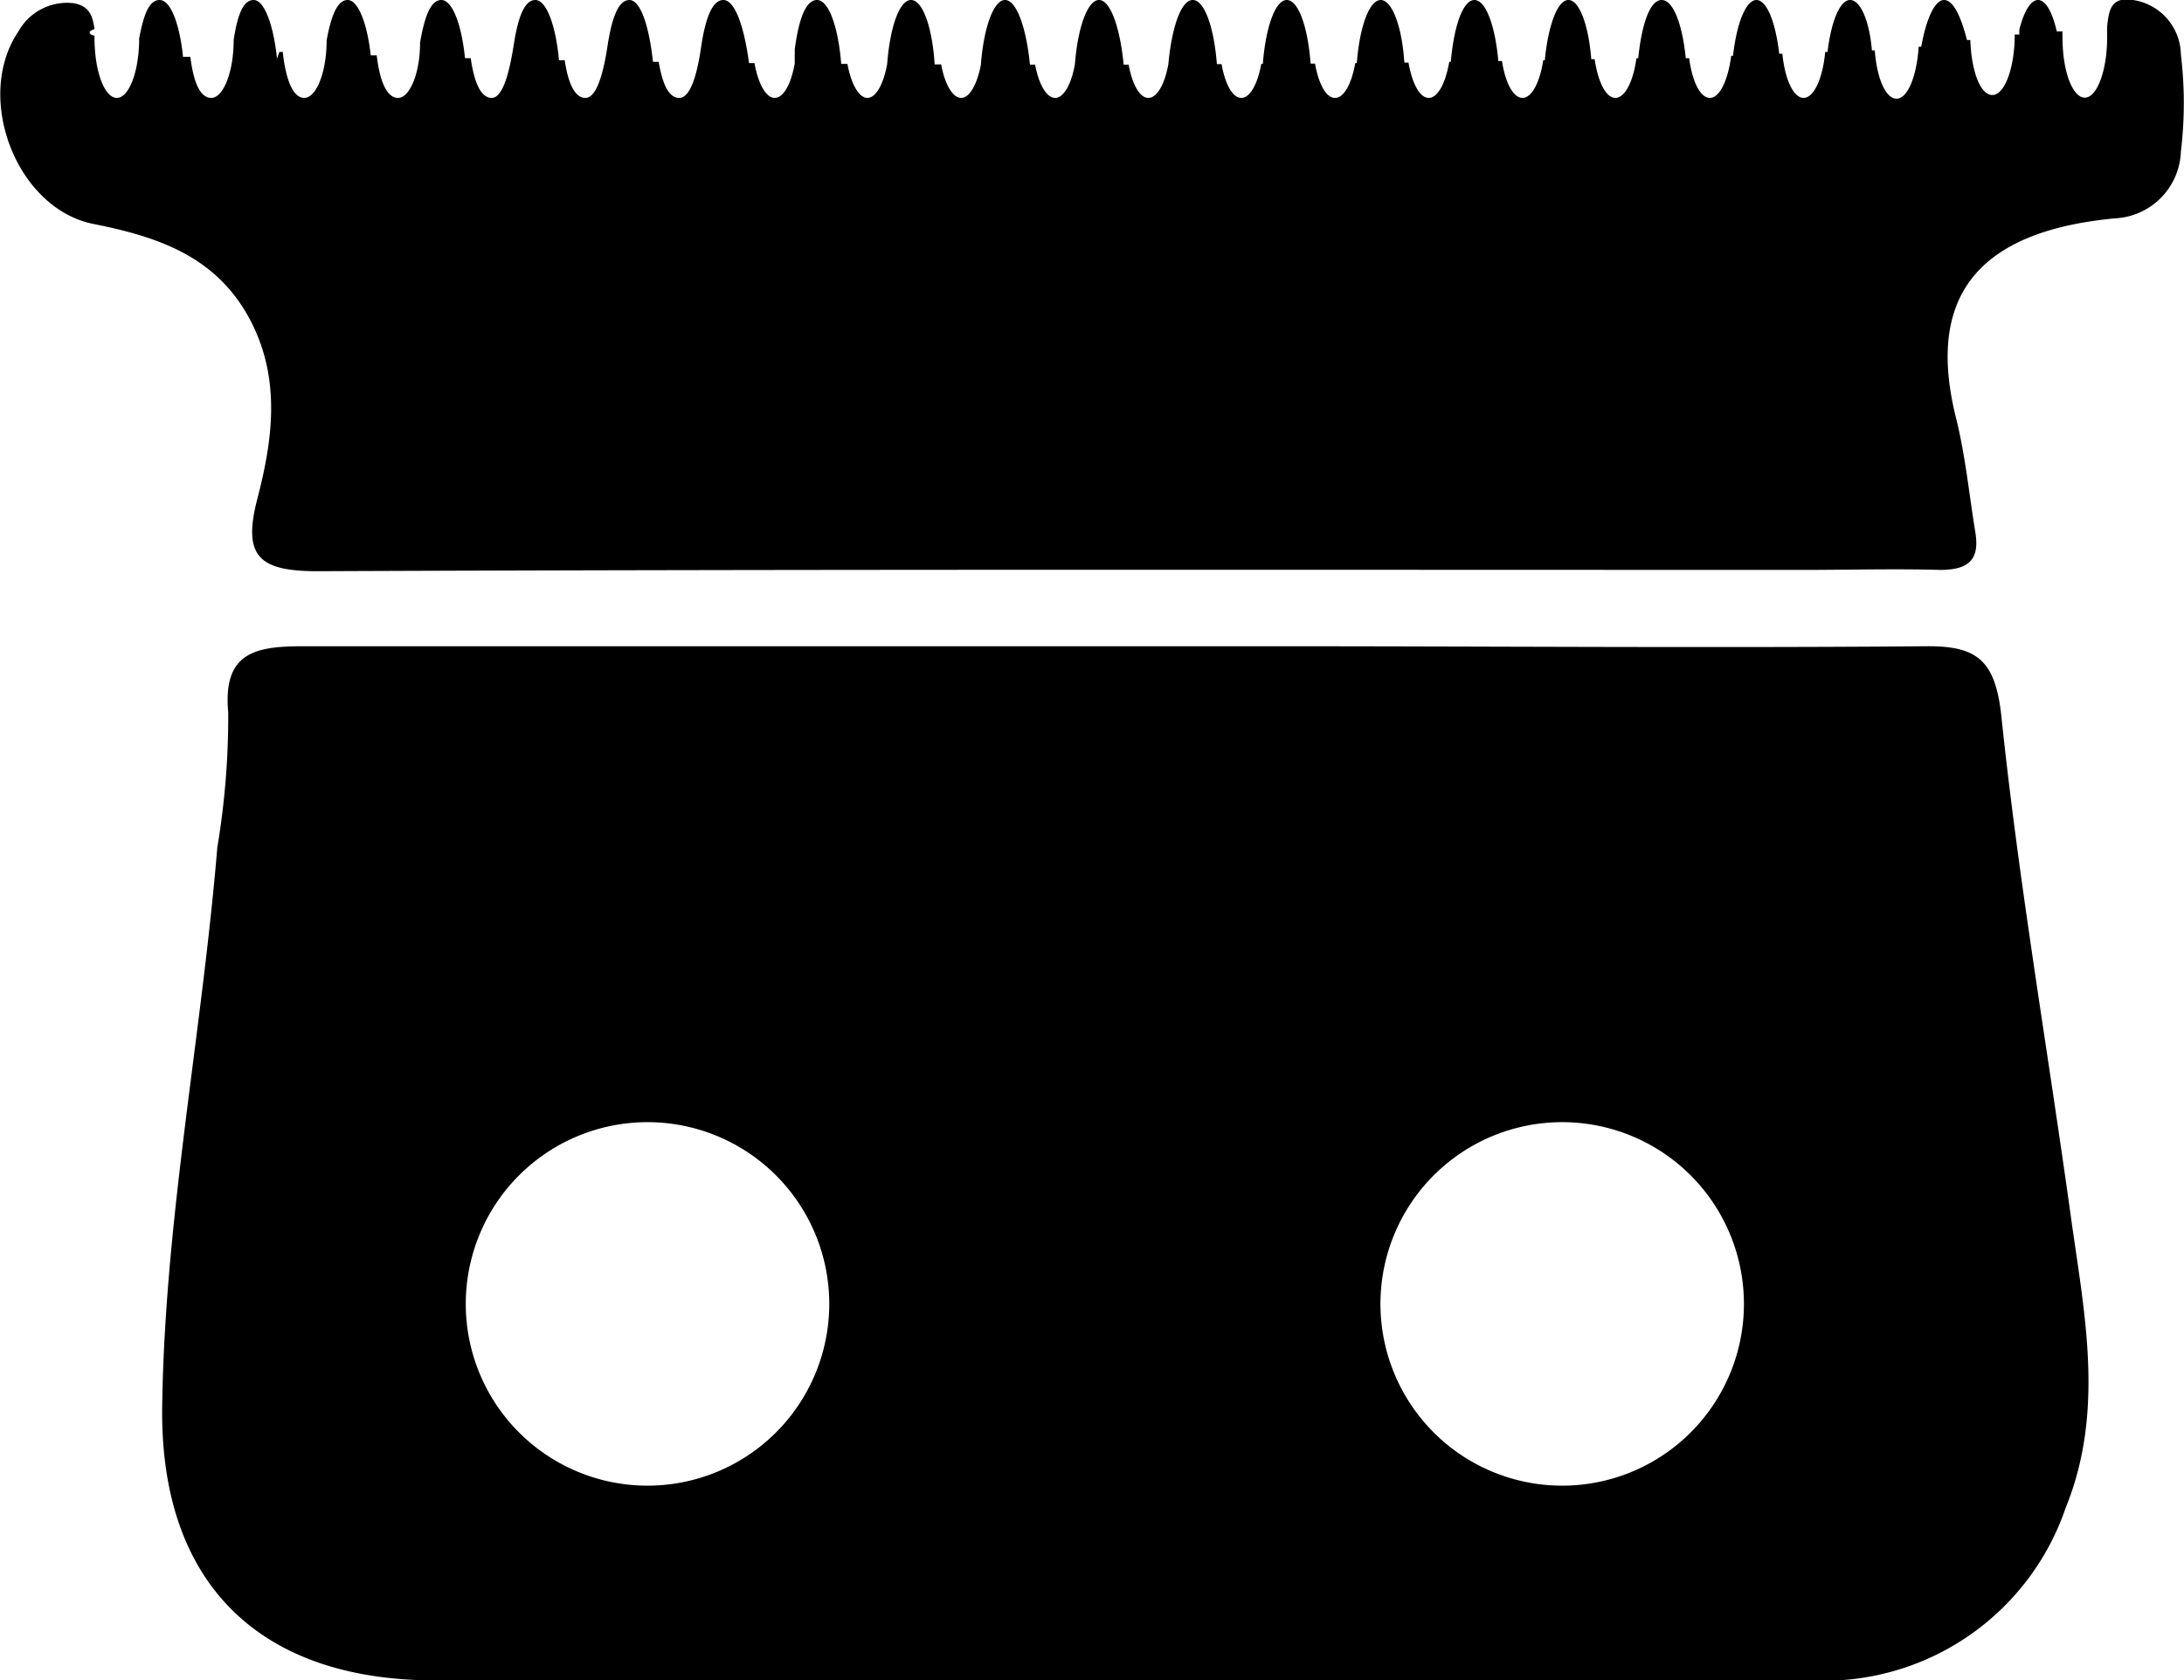
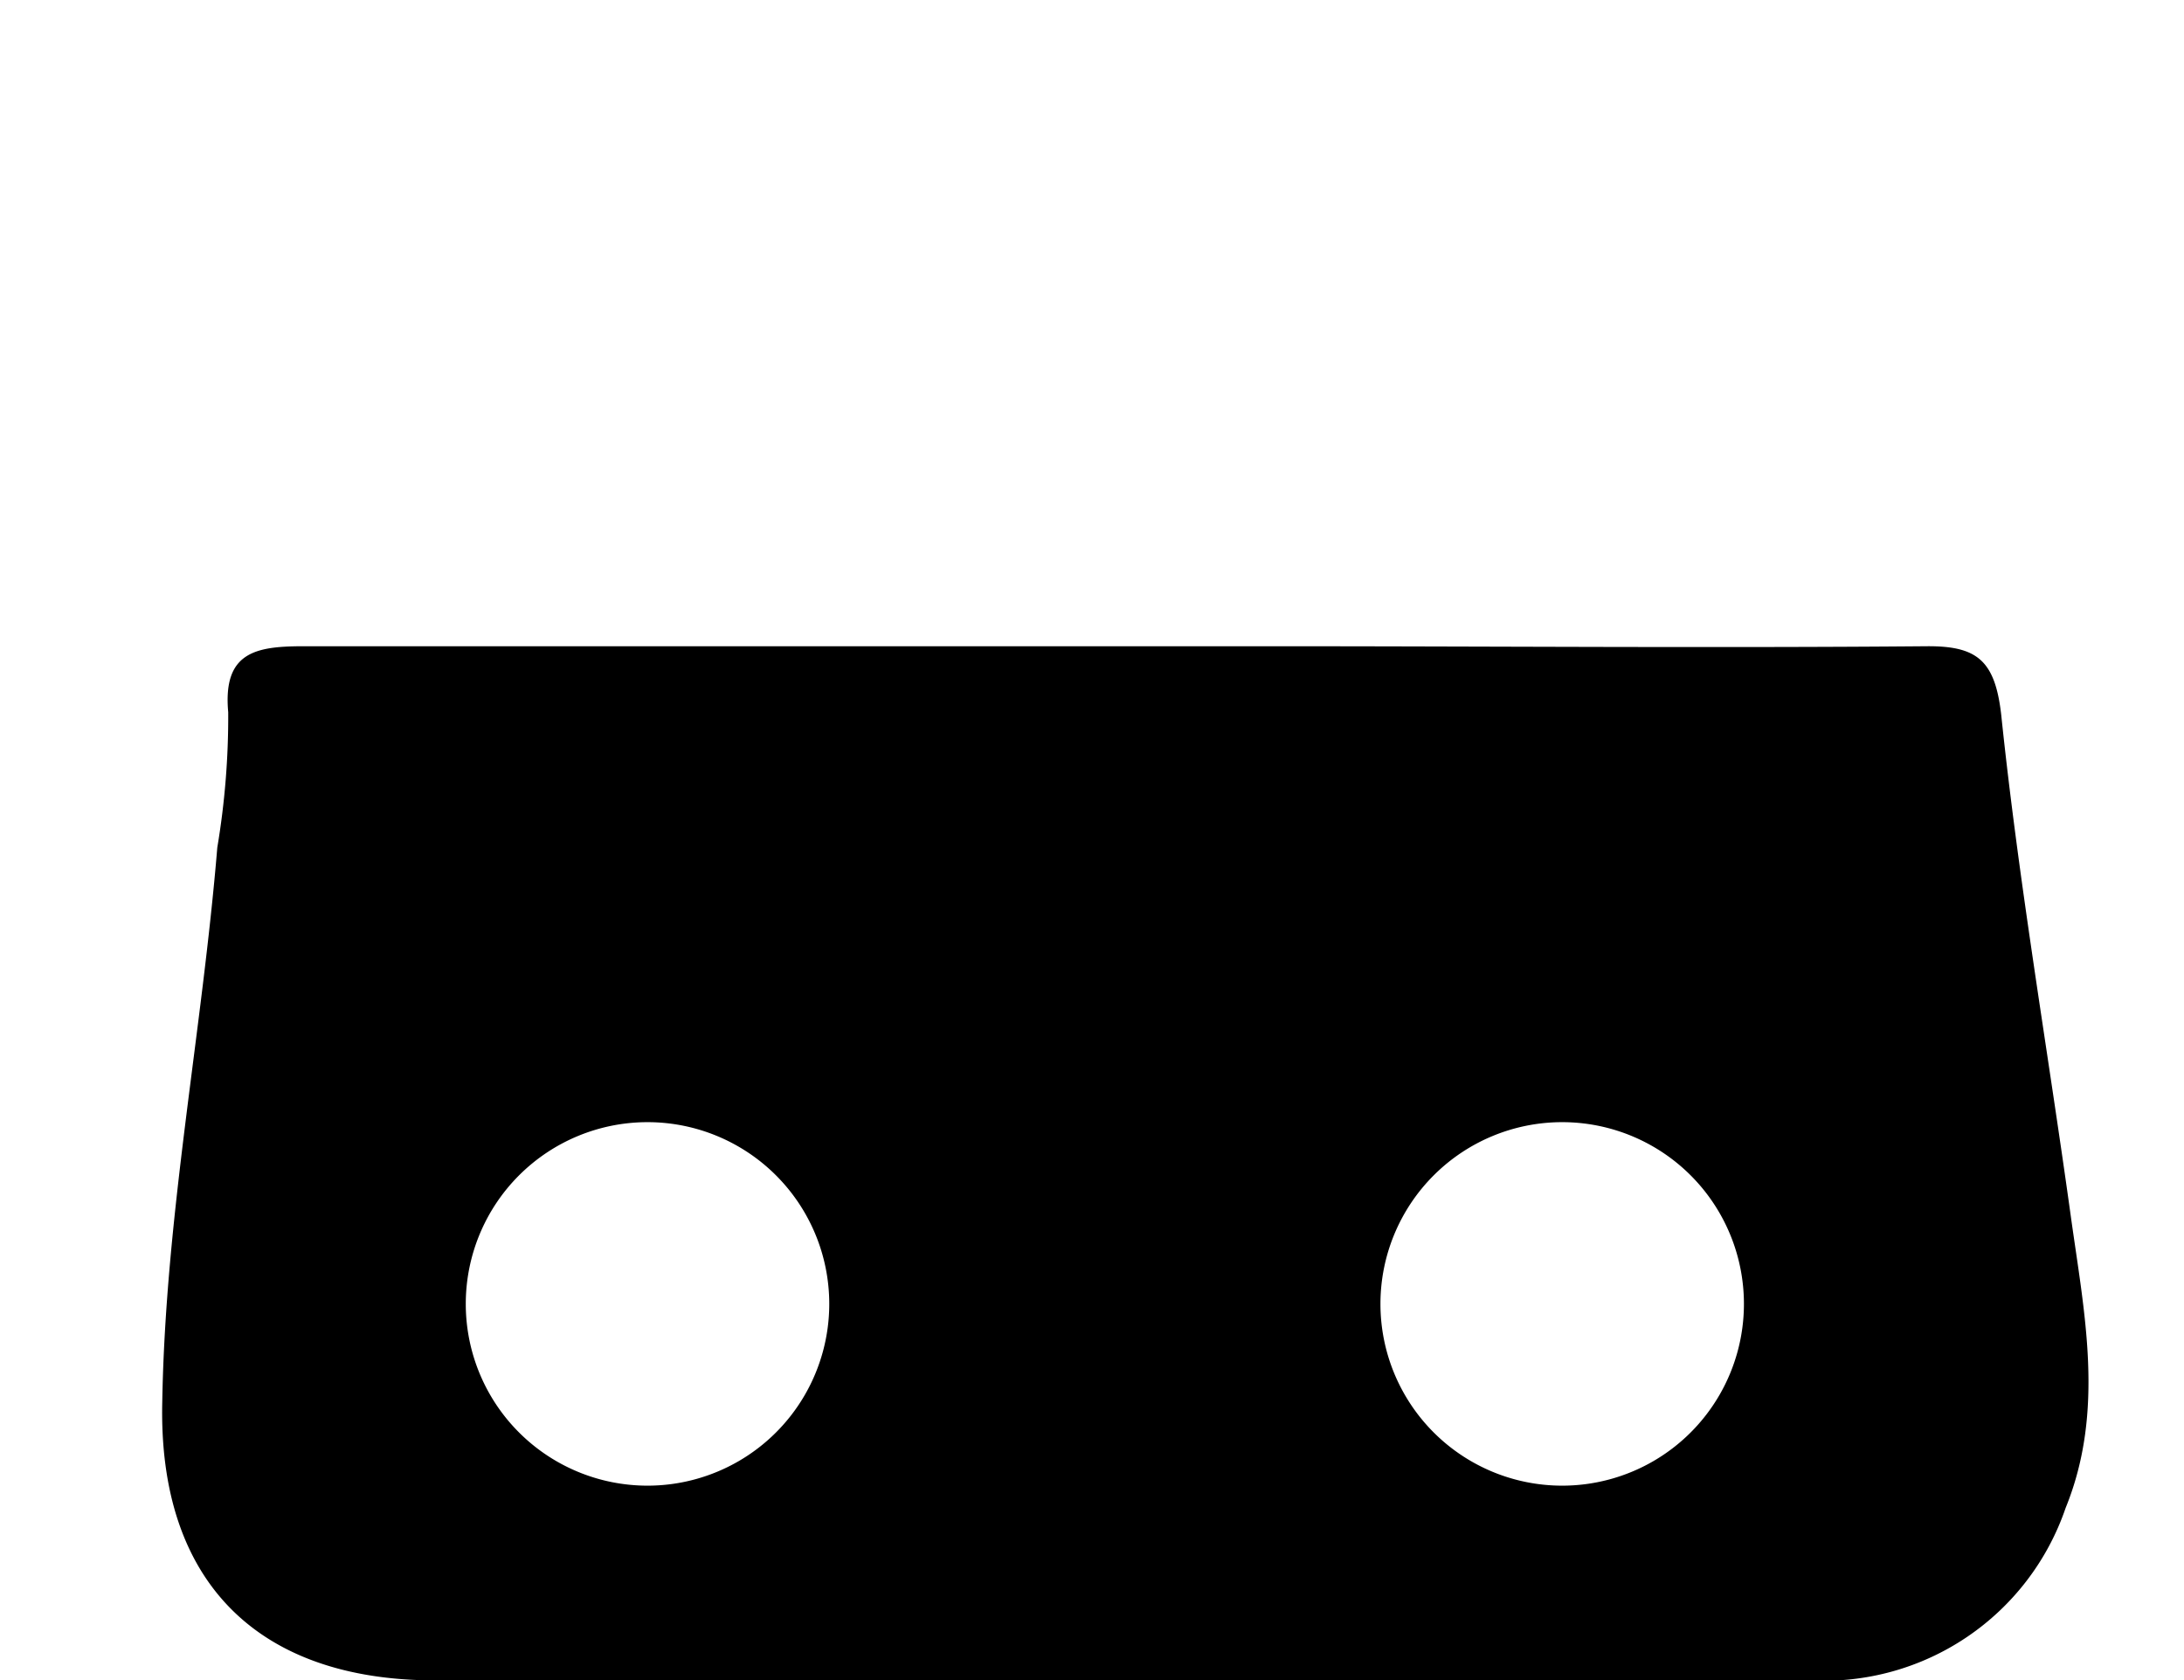
<svg xmlns="http://www.w3.org/2000/svg" viewBox="0 0 84.12 64.72">
  <title>ikonok</title>
  <path d="M79.75,46.77c-.89-6.41-2-12.81-2.67-19.24-.24-2.11-.94-2.66-2.9-2.64-8.33.07-16.67,0-25,0-12.5,0-25,0-37.5,0-1.84,0-3.1.23-2.89,2.54a30.43,30.43,0,0,1-.42,5.21c-.59,7.13-2,14.19-2.12,21.35C6.09,60.89,9.9,64.71,16.74,64.72c8.75,0,44.08,0,53,0a9.83,9.83,0,0,0,9.82-6.64C81.09,54.32,80.27,50.54,79.75,46.77ZM24.94,57.22a7,7,0,1,1,7-7A7,7,0,0,1,24.94,57.22Zm35.23,0a7,7,0,1,1,7-7A7,7,0,0,1,60.17,57.22Z" />
-   <path d="M84,2.1A2.16,2.16,0,0,0,82.16,0c-.9-.15-.93.47-1,1,0,.14,0,.28,0,.43,0,1.29-.39,2.33-.86,2.33s-.86-1-.86-2.33a1.55,1.55,0,0,1,0-.22l-.22,0C79.05.47,78.79,0,78.5,0s-.54.44-.72,1.13h-.06l.06,0a1.17,1.17,0,0,0,0,.2l-.18,0v0c0,1.29-.39,2.33-.86,2.33s-.81-.93-.85-2.12l-.13,0C75.54.67,75.24,0,74.88,0S74.19.73,74,1.8h-.1c-.07,1.12-.42,2-.85,2s-.76-.8-.84-1.86h-.11C72,.78,71.65,0,71.26,0s-.73.82-.87,2H70.3c-.09,1-.43,1.77-.83,1.77s-.72-.72-.82-1.7h-.12C68.39.86,68.05,0,67.65,0s-.76.89-.9,2.15h-.07c-.12.93-.44,1.62-.82,1.62s-.68-.64-.8-1.53h-.13C64.8.94,64.45,0,64,0s-.77.94-.9,2.24h-.07c-.12.89-.44,1.53-.81,1.53s-.67-.62-.8-1.49h-.13C61.19,1,60.84,0,60.41,0s-.78,1-.91,2.32h-.06c-.13.85-.44,1.45-.8,1.45s-.66-.59-.79-1.42h-.14C57.59,1,57.23,0,56.79,0S56,1,55.88,2.38h-.06c-.14.82-.44,1.39-.79,1.39s-.64-.56-.78-1.36h-.16C54,1,53.61,0,53.18,0s-.81,1-.92,2.43H52.2c-.14.79-.43,1.34-.78,1.34s-.63-.54-.77-1.32h-.17C50.37,1,50,0,49.56,0s-.81,1.05-.92,2.46h-.06c-.14.77-.43,1.31-.77,1.31s-.62-.53-.76-1.3h-.18C46.76,1.05,46.39,0,45.94,0S45.13,1.06,45,2.48H45c-.14.76-.43,1.29-.77,1.29s-.62-.53-.76-1.28h-.19C43.14,1.06,42.77,0,42.33,0s-.82,1.06-.93,2.49h0c-.14.76-.43,1.28-.76,1.28s-.63-.52-.77-1.28h-.2C39.53,1.06,39.15,0,38.71,0s-.82,1.06-.93,2.49h0c-.14.75-.43,1.28-.76,1.28s-.63-.53-.77-1.29H36C35.91,1.06,35.54,0,35.09,0s-.81,1.05-.92,2.47h0c-.14.77-.43,1.3-.76,1.3s-.63-.54-.77-1.31H32.4C32.29,1.05,31.92,0,31.47,0s-.71.78-.86,1.91a1,1,0,0,1,0,.17c0,.12,0,.24,0,.37h0c-.14.78-.43,1.32-.77,1.32s-.64-.55-.78-1.34h-.21C28.66,1,28.3,0,27.86,0s-.7.75-.86,1.84-.42,1.93-.84,1.93-.65-.57-.79-1.39h-.22C25,1,24.67,0,24.24,0s-.68.72-.84,1.77-.42,2-.85,2-.67-.6-.8-1.45h-.22C21.41,1,21.05,0,20.62,0s-.67.69-.83,1.71-.41,2.06-.85,2.06-.68-.64-.81-1.53h-.22C17.78.94,17.42,0,17,0s-.65.66-.82,1.64c0,1.19-.4,2.13-.85,2.13s-.71-.69-.82-1.64h-.23C14.14.88,13.79,0,13.39,0s-.64.62-.81,1.56c0,1.23-.4,2.21-.86,2.21S11,3,10.89,2h-.13l-.09.26C10.54,1,10.19,0,9.77,0S9.14.62,9,1.54c0,1.24-.4,2.23-.86,2.23s-.69-.66-.81-1.58H7.05C6.92.92,6.57,0,6.15,0s-.62.59-.79,1.48c0,1.27-.39,2.29-.86,2.29s-.86-1-.86-2.33V1.37c-.11,0-.19-.08-.19-.12s.07-.09.19-.13c-.07-.47-.17-.9-.83-1A2.15,2.15,0,0,0,.71,1.21C-1,3.73.61,8,3.57,8.62c2.53.5,4.81,1.26,6.1,3.77,1.16,2.26.82,4.6.24,6.83S10,22,12.23,22c19.08-.08,38.16-.05,57.25-.05,1.75,0,3.5-.05,5.24,0,1.12,0,1.54-.4,1.36-1.47-.24-1.47-.39-3-.75-4.42-1.09-4.41.59-7.13,6.13-7.65A2.67,2.67,0,0,0,84,5.84,15.6,15.6,0,0,0,84,2.1Z" />
</svg>